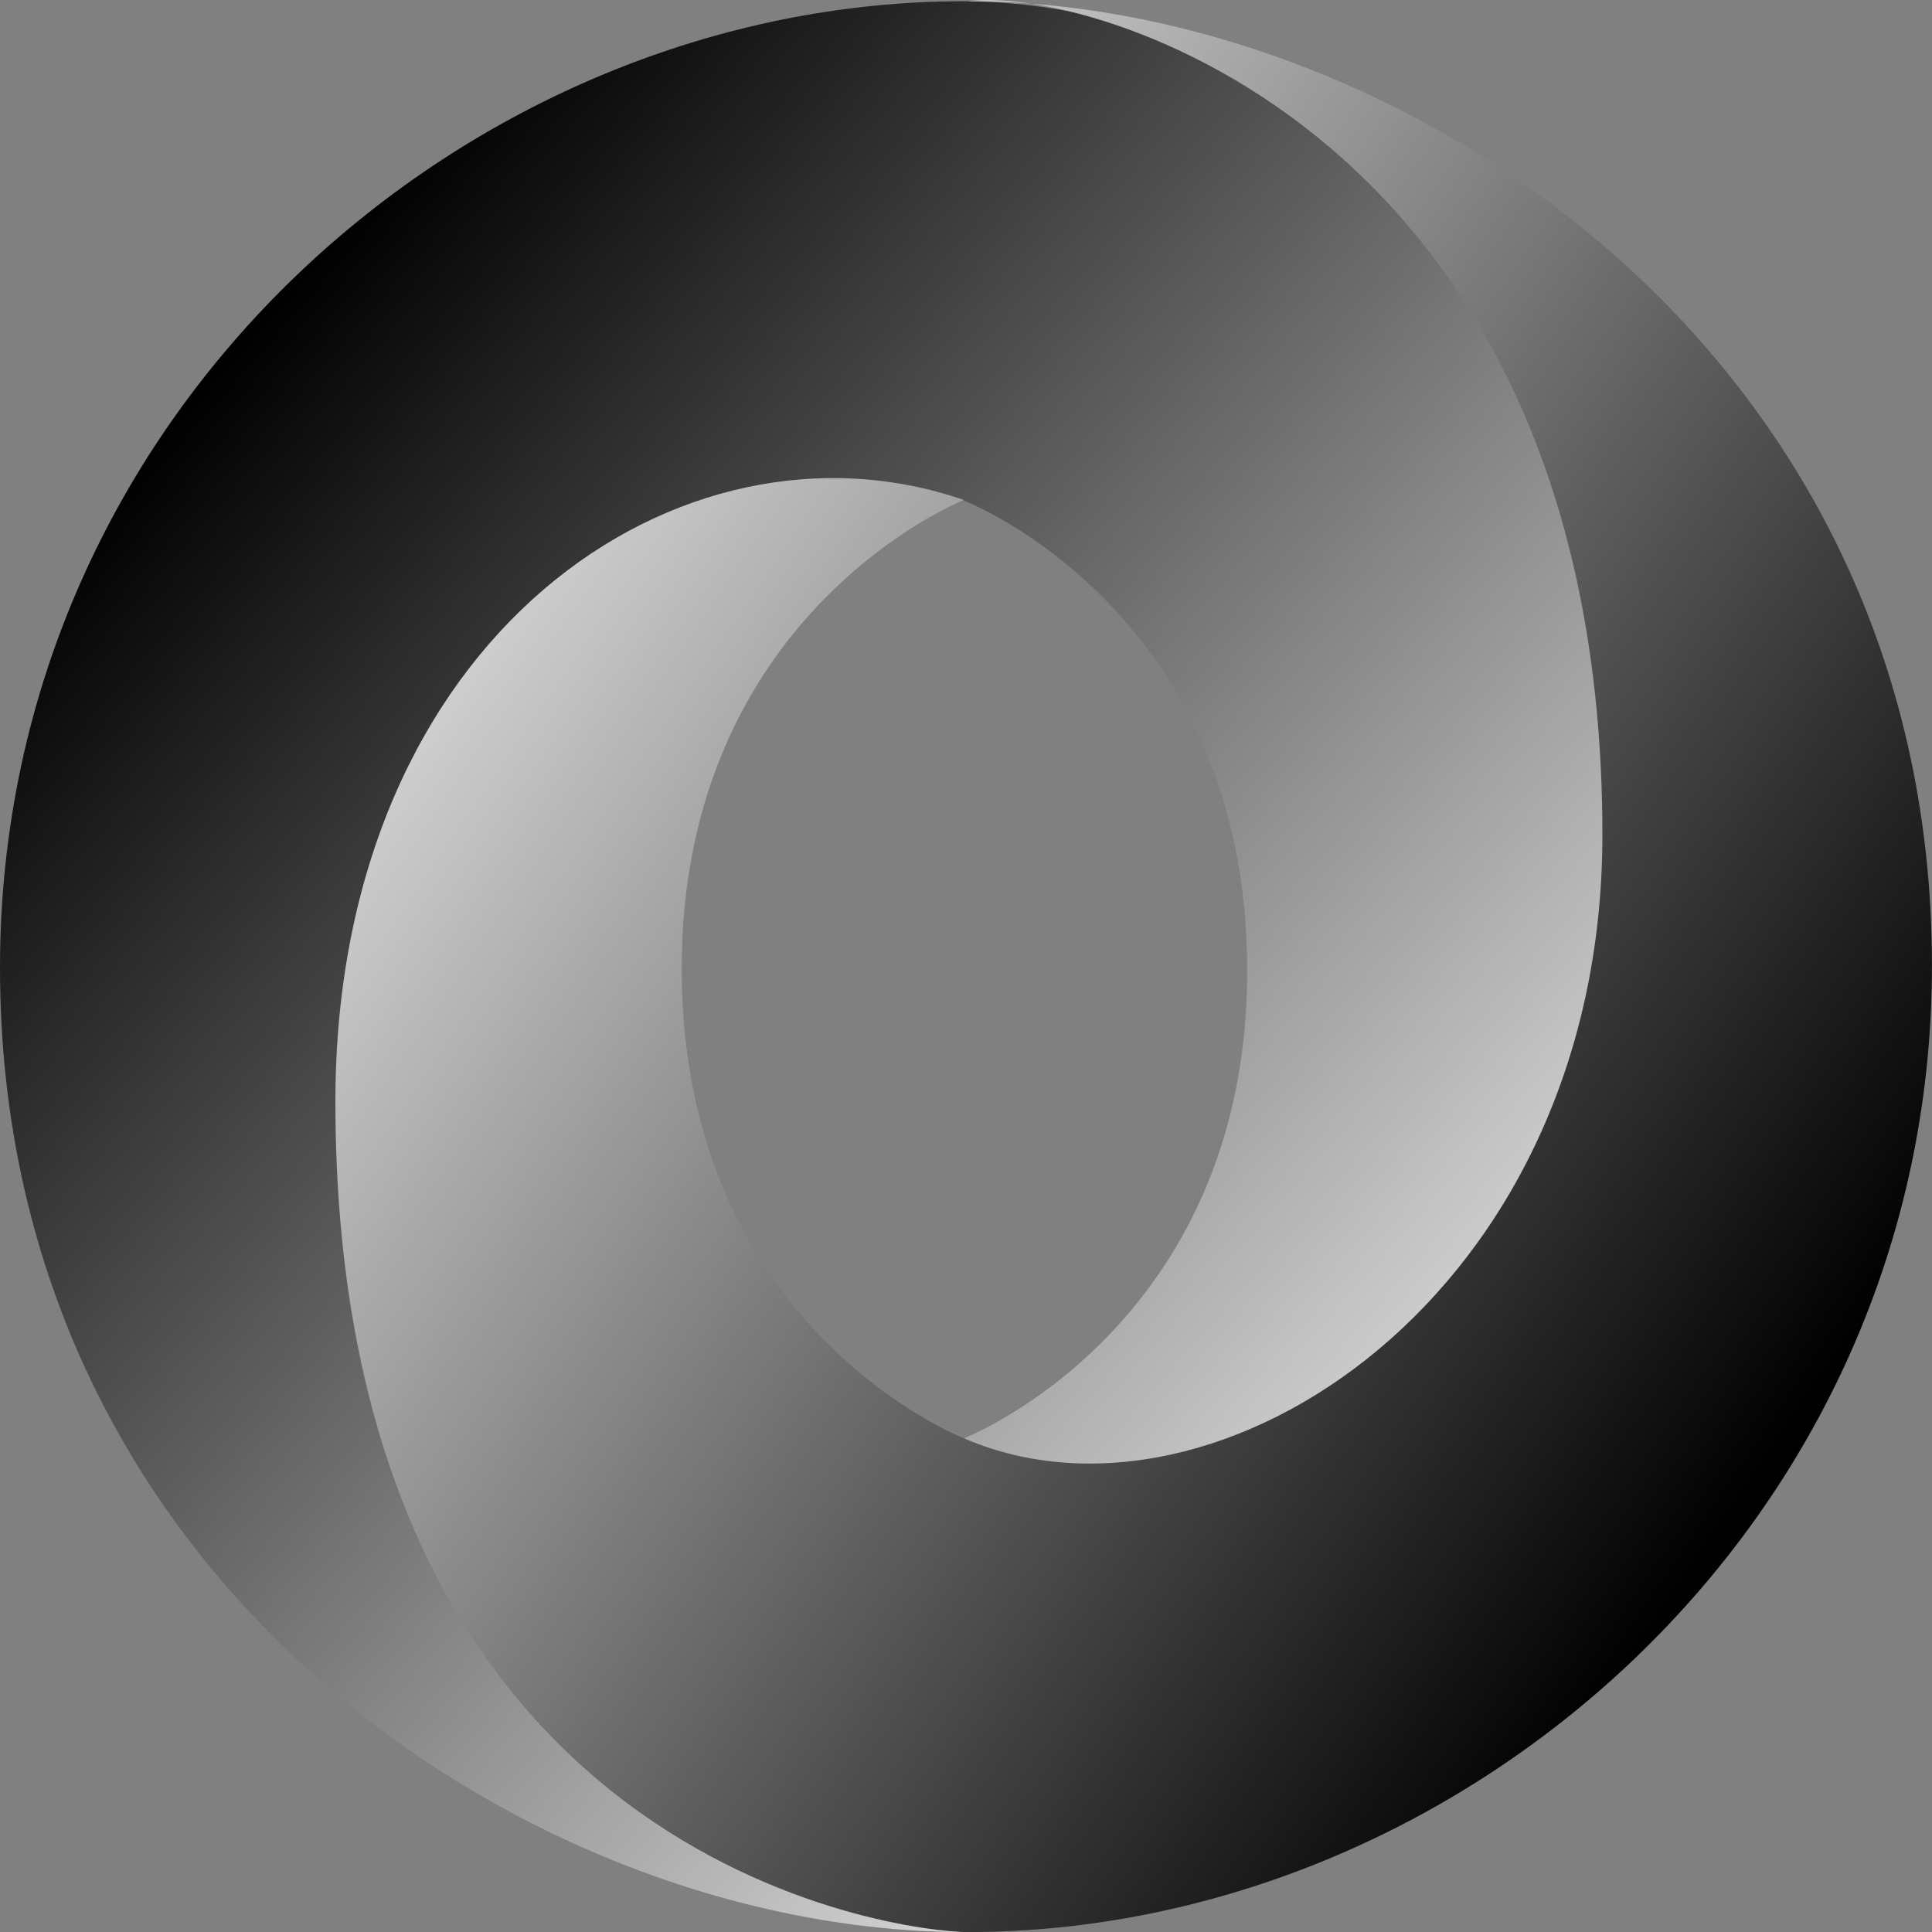
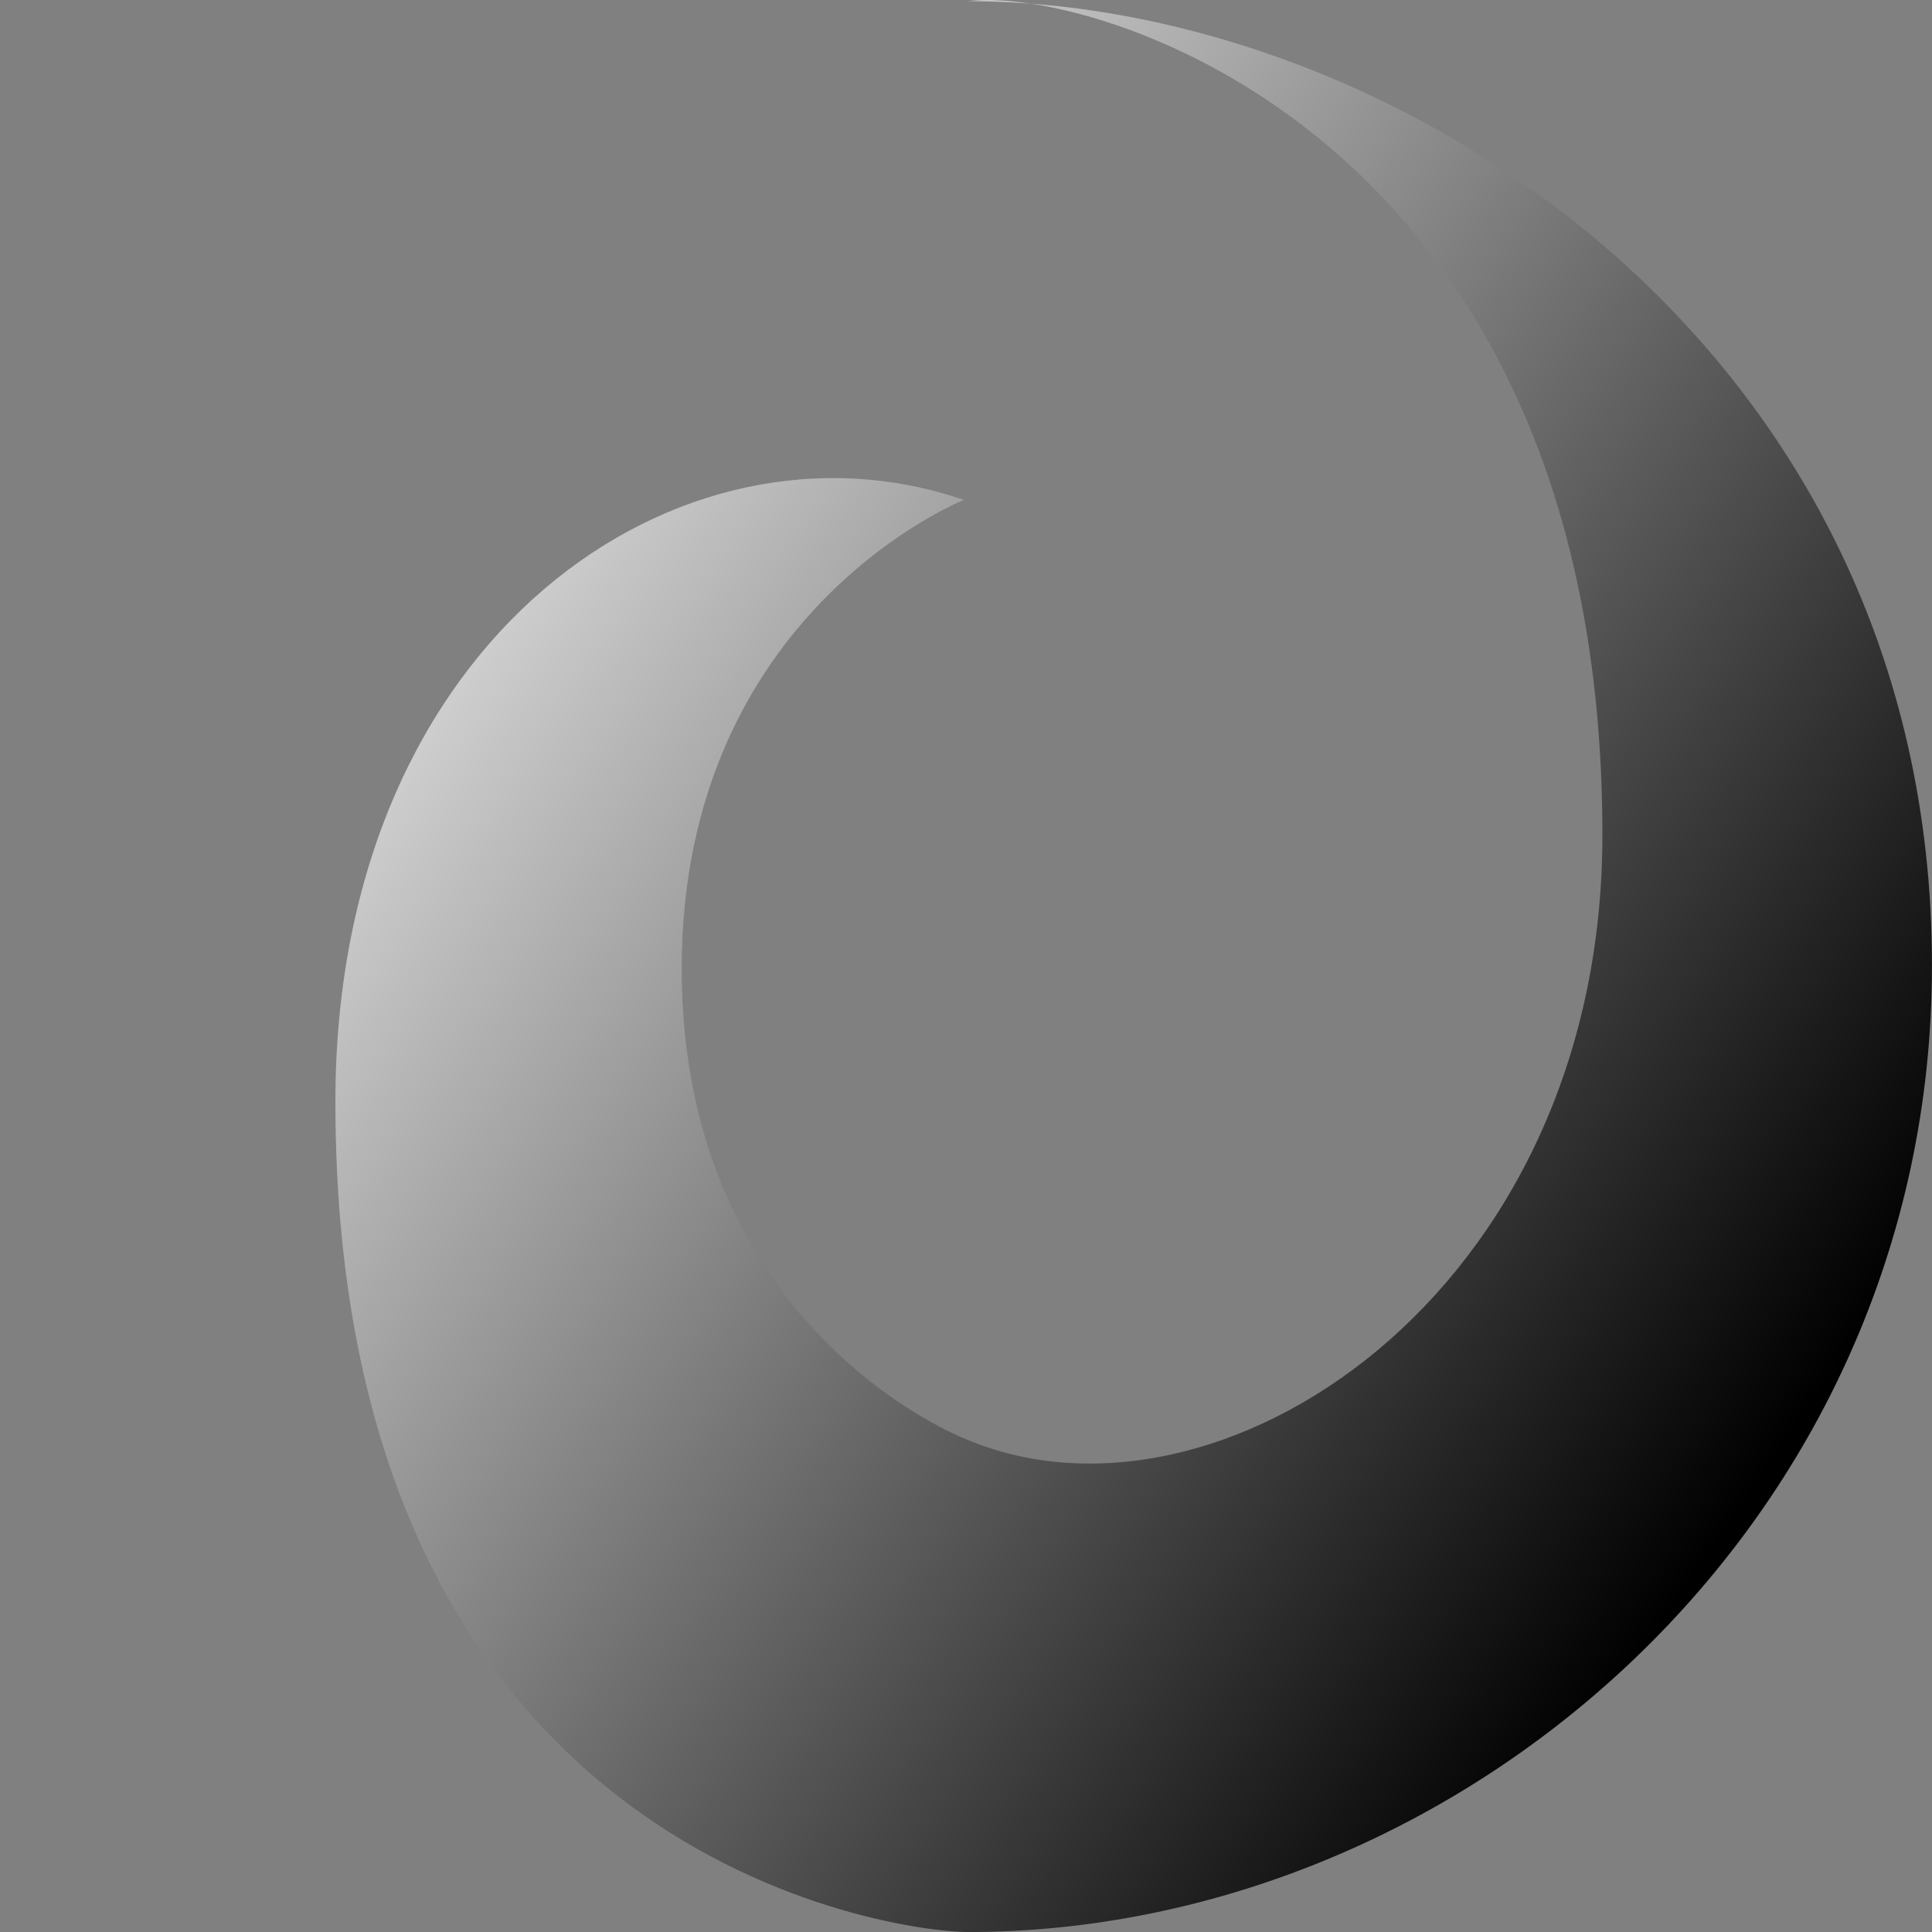
<svg xmlns="http://www.w3.org/2000/svg" width="40" height="40" viewBox="0 0 40 40" fill="none">
  <rect x="0" y="0" width="40" height="40" fill="#808080" stroke="none" />
-   <path d="M19.966 29.775C28.816 41.839 37.477 26.409 37.464 17.129C37.448 6.158 26.328 0.026 19.958 0.026C9.736 0.025 0 8.474 0 20.034C0 32.884 11.16 40.001 19.958 40.001C17.968 39.714 11.331 38.292 11.243 23.009C11.182 12.673 14.614 8.542 19.944 10.359C20.064 10.404 25.822 12.676 25.822 20.097C25.822 27.487 19.966 29.775 19.966 29.775Z" fill="url(#paint0_linear)" />
  <path d="M19.956 10.351C14.107 8.335 6.944 13.156 6.944 22.809C6.944 38.57 18.624 40.001 20.04 40.001C30.263 40.001 39.999 31.551 39.999 19.991C40 7.143 28.84 0.025 20.042 0.025C22.479 -0.313 33.176 2.662 33.176 17.284C33.176 26.82 25.188 32.01 19.992 29.793C19.872 29.748 14.114 27.476 14.114 20.055C14.114 12.665 19.956 10.351 19.956 10.351Z" fill="url(#paint1_linear)" />
  <defs>
    <linearGradient id="paint0_linear" x1="5.582" y1="6.302" x2="35.462" y2="32.54" gradientUnits="userSpaceOnUse">
      <stop />
      <stop offset="1" stop-color="white" />
    </linearGradient>
    <linearGradient id="paint1_linear" x1="34.841" y1="33.007" x2="2.497" y2="10.921" gradientUnits="userSpaceOnUse">
      <stop />
      <stop offset="1" stop-color="white" />
    </linearGradient>
  </defs>
</svg>